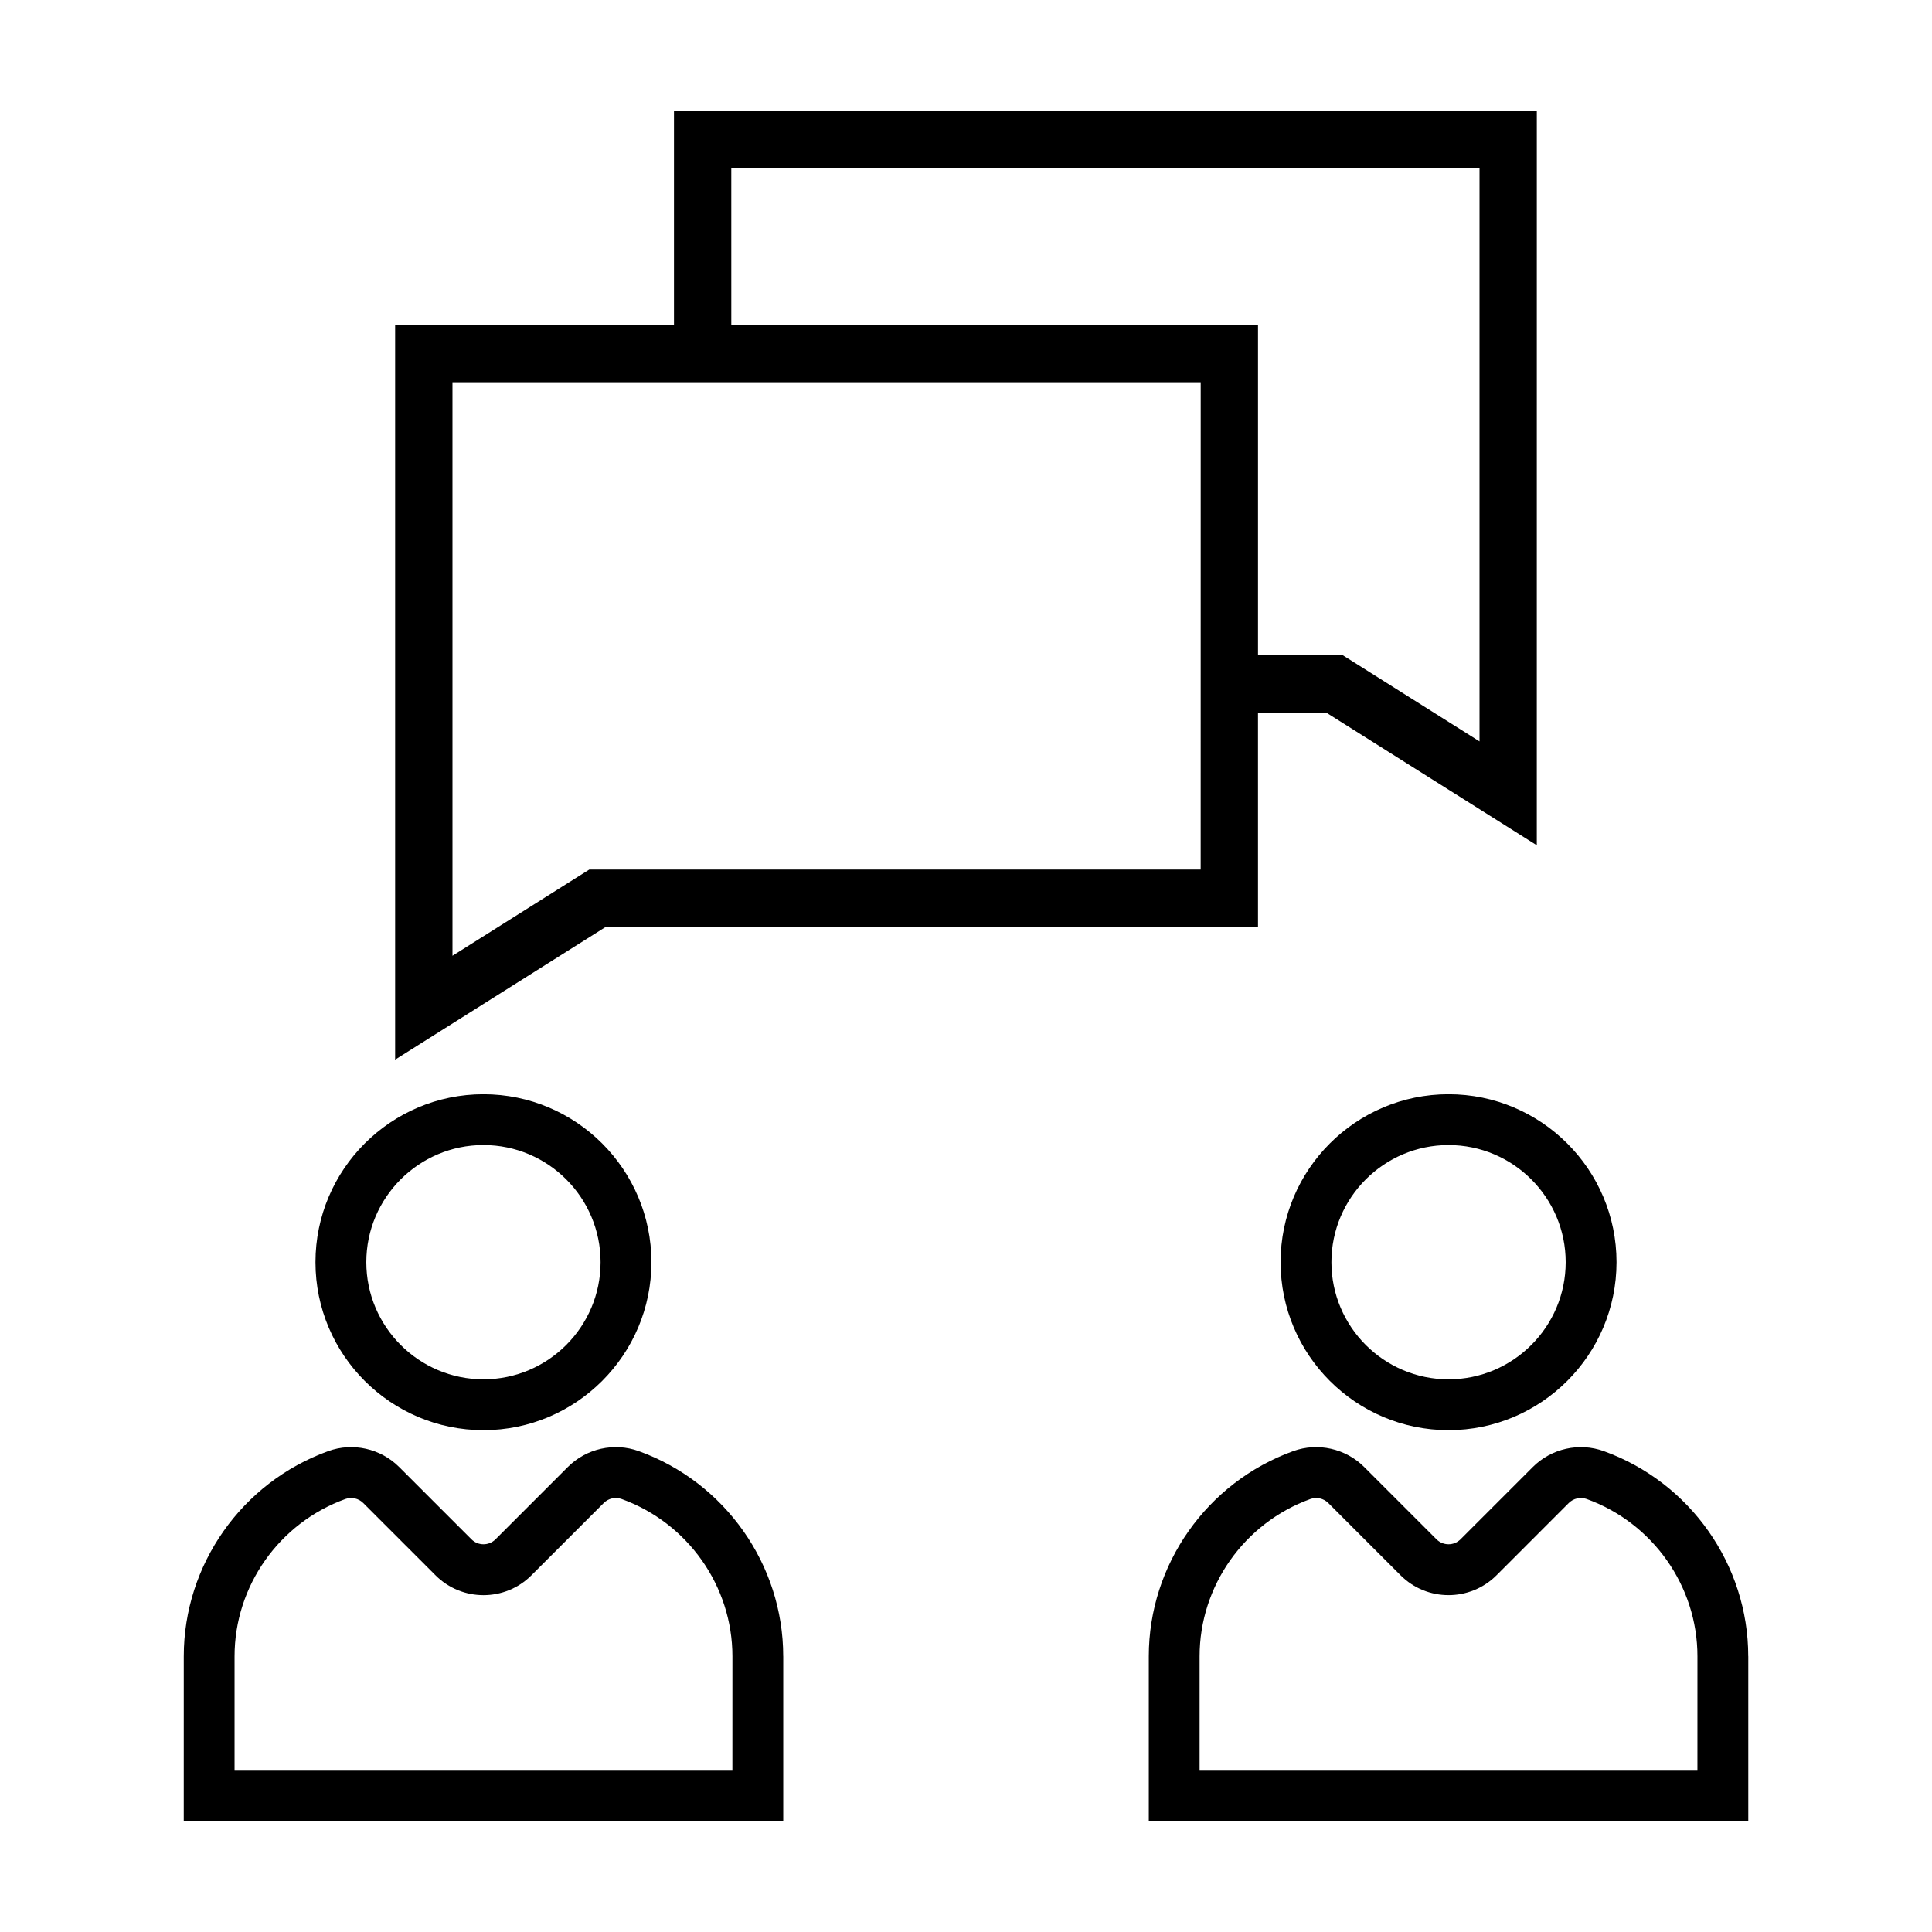
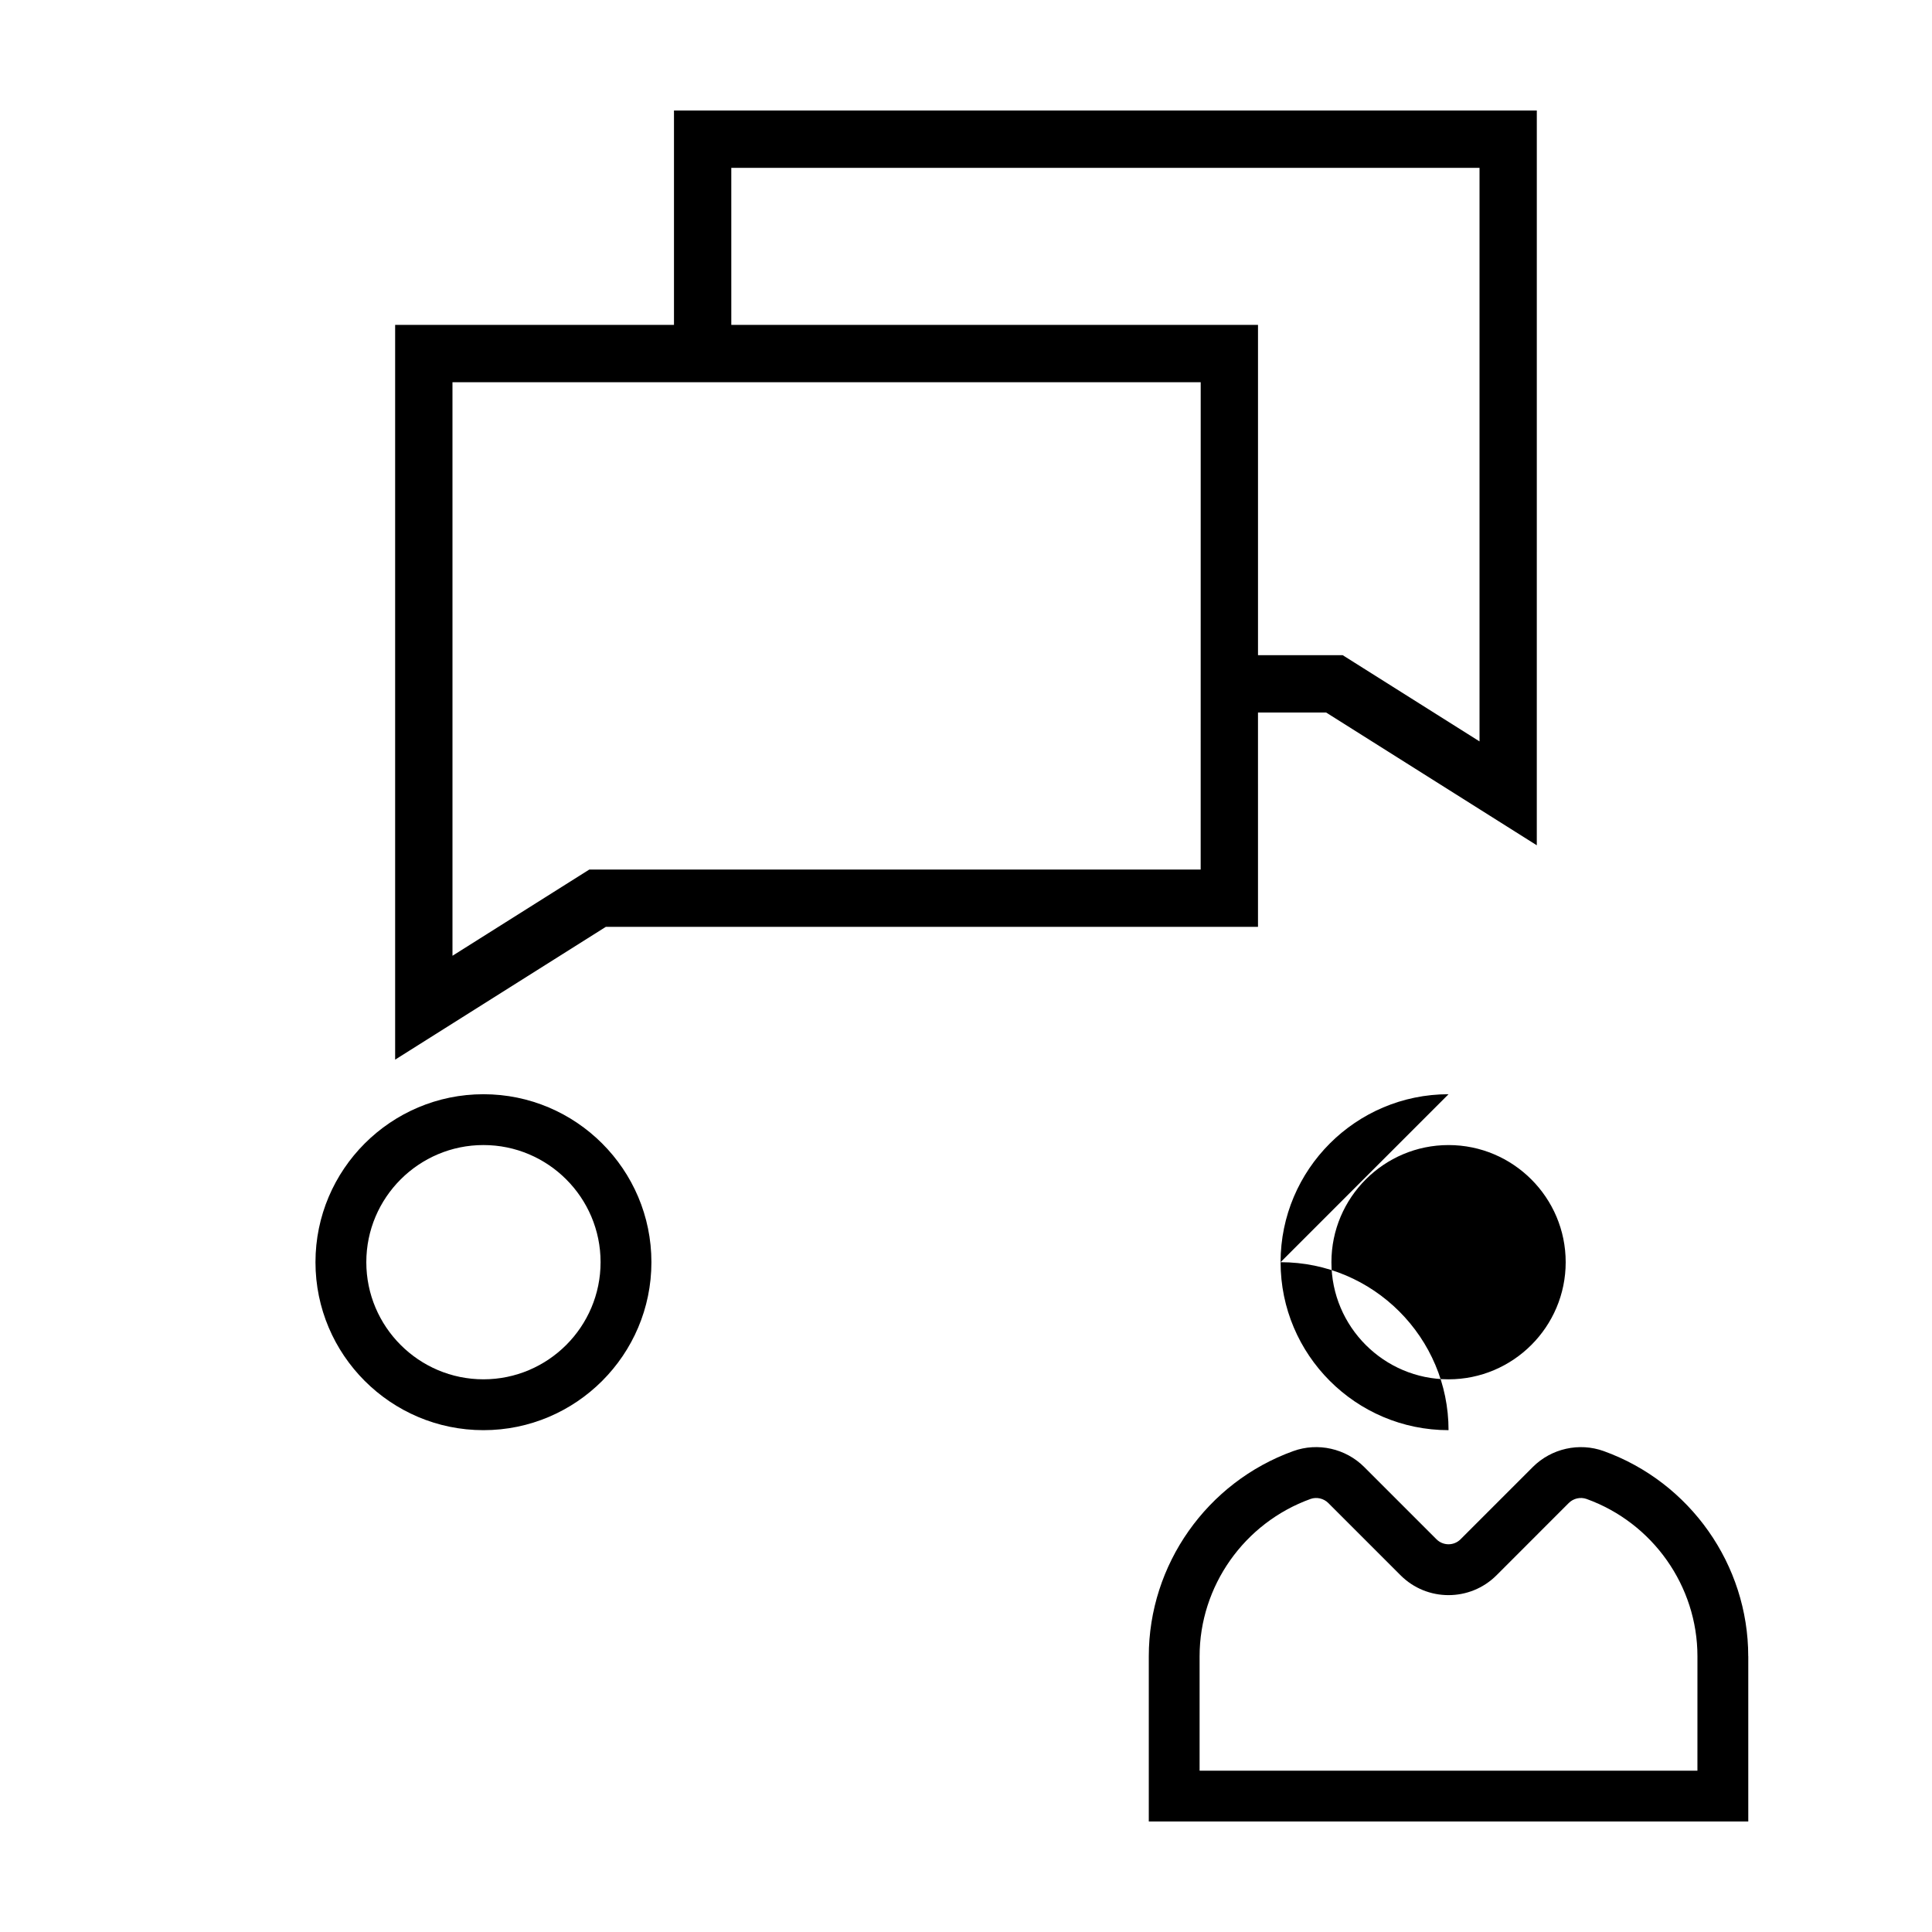
<svg xmlns="http://www.w3.org/2000/svg" fill="#000000" width="800px" height="800px" version="1.1" viewBox="144 144 512 512">
  <g>
    <path d="m272.12 523.01c24.547 0 44.512-19.973 44.512-44.516 0-24.547-19.965-44.512-44.512-44.512s-44.516 19.965-44.516 44.512c0 24.547 19.969 44.516 44.516 44.516zm0-75.559c17.121 0 31.039 13.926 31.039 31.039s-13.926 31.043-31.039 31.043c-17.113 0-31.043-13.93-31.043-31.043 0-17.117 13.93-31.039 31.043-31.039z" />
-     <path d="m351.56 582.93c0-24.258-15.387-46.109-38.289-54.371-6.523-2.363-13.895-0.695-18.801 4.219l-19.16 19.16c-1.762 1.754-4.609 1.742-6.363 0l-19.16-19.16c-4.918-4.918-12.297-6.578-18.797-4.219-22.902 8.262-38.289 30.113-38.289 54.371l-0.004 43.785h158.87v-43.785zm-13.469 30.32h-131.93v-30.312c0-18.602 11.812-35.355 29.398-41.699 1.633-0.578 3.473-0.156 4.699 1.074l19.16 19.16c7.008 7.019 18.414 7.008 25.414 0l19.16-19.16c1.238-1.234 3.074-1.652 4.707-1.074 17.582 6.344 29.398 23.105 29.398 41.699z" />
-     <path d="m527.88 433.98c-24.547 0-44.512 19.965-44.512 44.512 0 24.547 19.965 44.516 44.512 44.516s44.516-19.973 44.516-44.516c0-24.547-19.969-44.512-44.516-44.512zm0 75.555c-17.121 0-31.039-13.93-31.039-31.043 0-17.113 13.926-31.039 31.039-31.039s31.043 13.926 31.043 31.039c0.004 17.113-13.93 31.043-31.043 31.043z" />
+     <path d="m527.88 433.98c-24.547 0-44.512 19.965-44.512 44.512 0 24.547 19.965 44.516 44.512 44.516c0-24.547-19.969-44.512-44.516-44.512zm0 75.555c-17.121 0-31.039-13.93-31.039-31.043 0-17.113 13.926-31.039 31.039-31.039s31.043 13.926 31.043 31.039c0.004 17.113-13.93 31.043-31.043 31.043z" />
    <path d="m607.3 582.93c0-24.258-15.387-46.109-38.285-54.371-6.523-2.352-13.887-0.695-18.801 4.211l-19.16 19.16c-1.75 1.758-4.613 1.754-6.363 0.004l-19.16-19.16c-4.918-4.918-12.305-6.57-18.801-4.219-22.902 8.262-38.289 30.113-38.289 54.371v43.789h158.87v-43.785zm-13.465 30.32h-131.93v-30.312c0-18.594 11.812-35.355 29.398-41.699 1.617-0.574 3.465-0.16 4.707 1.074l19.16 19.16c6.996 7.004 18.395 7.008 25.414 0l19.148-19.156c1.238-1.234 3.082-1.656 4.715-1.078 17.578 6.344 29.391 23.102 29.391 41.699z" />
    <path d="m477.38 332.82h18.051l55.836 35.191 0.004-194.72h-228.66v56.805h-73.895v194.72l55.836-35.191h172.83zm-139.58-144.34h198.29v152l-36.258-22.848h-22.449v-87.535h-139.58zm124.39 185.96h-162.02l-36.258 22.848-0.004-152h198.29z" />
  </g>
</svg>